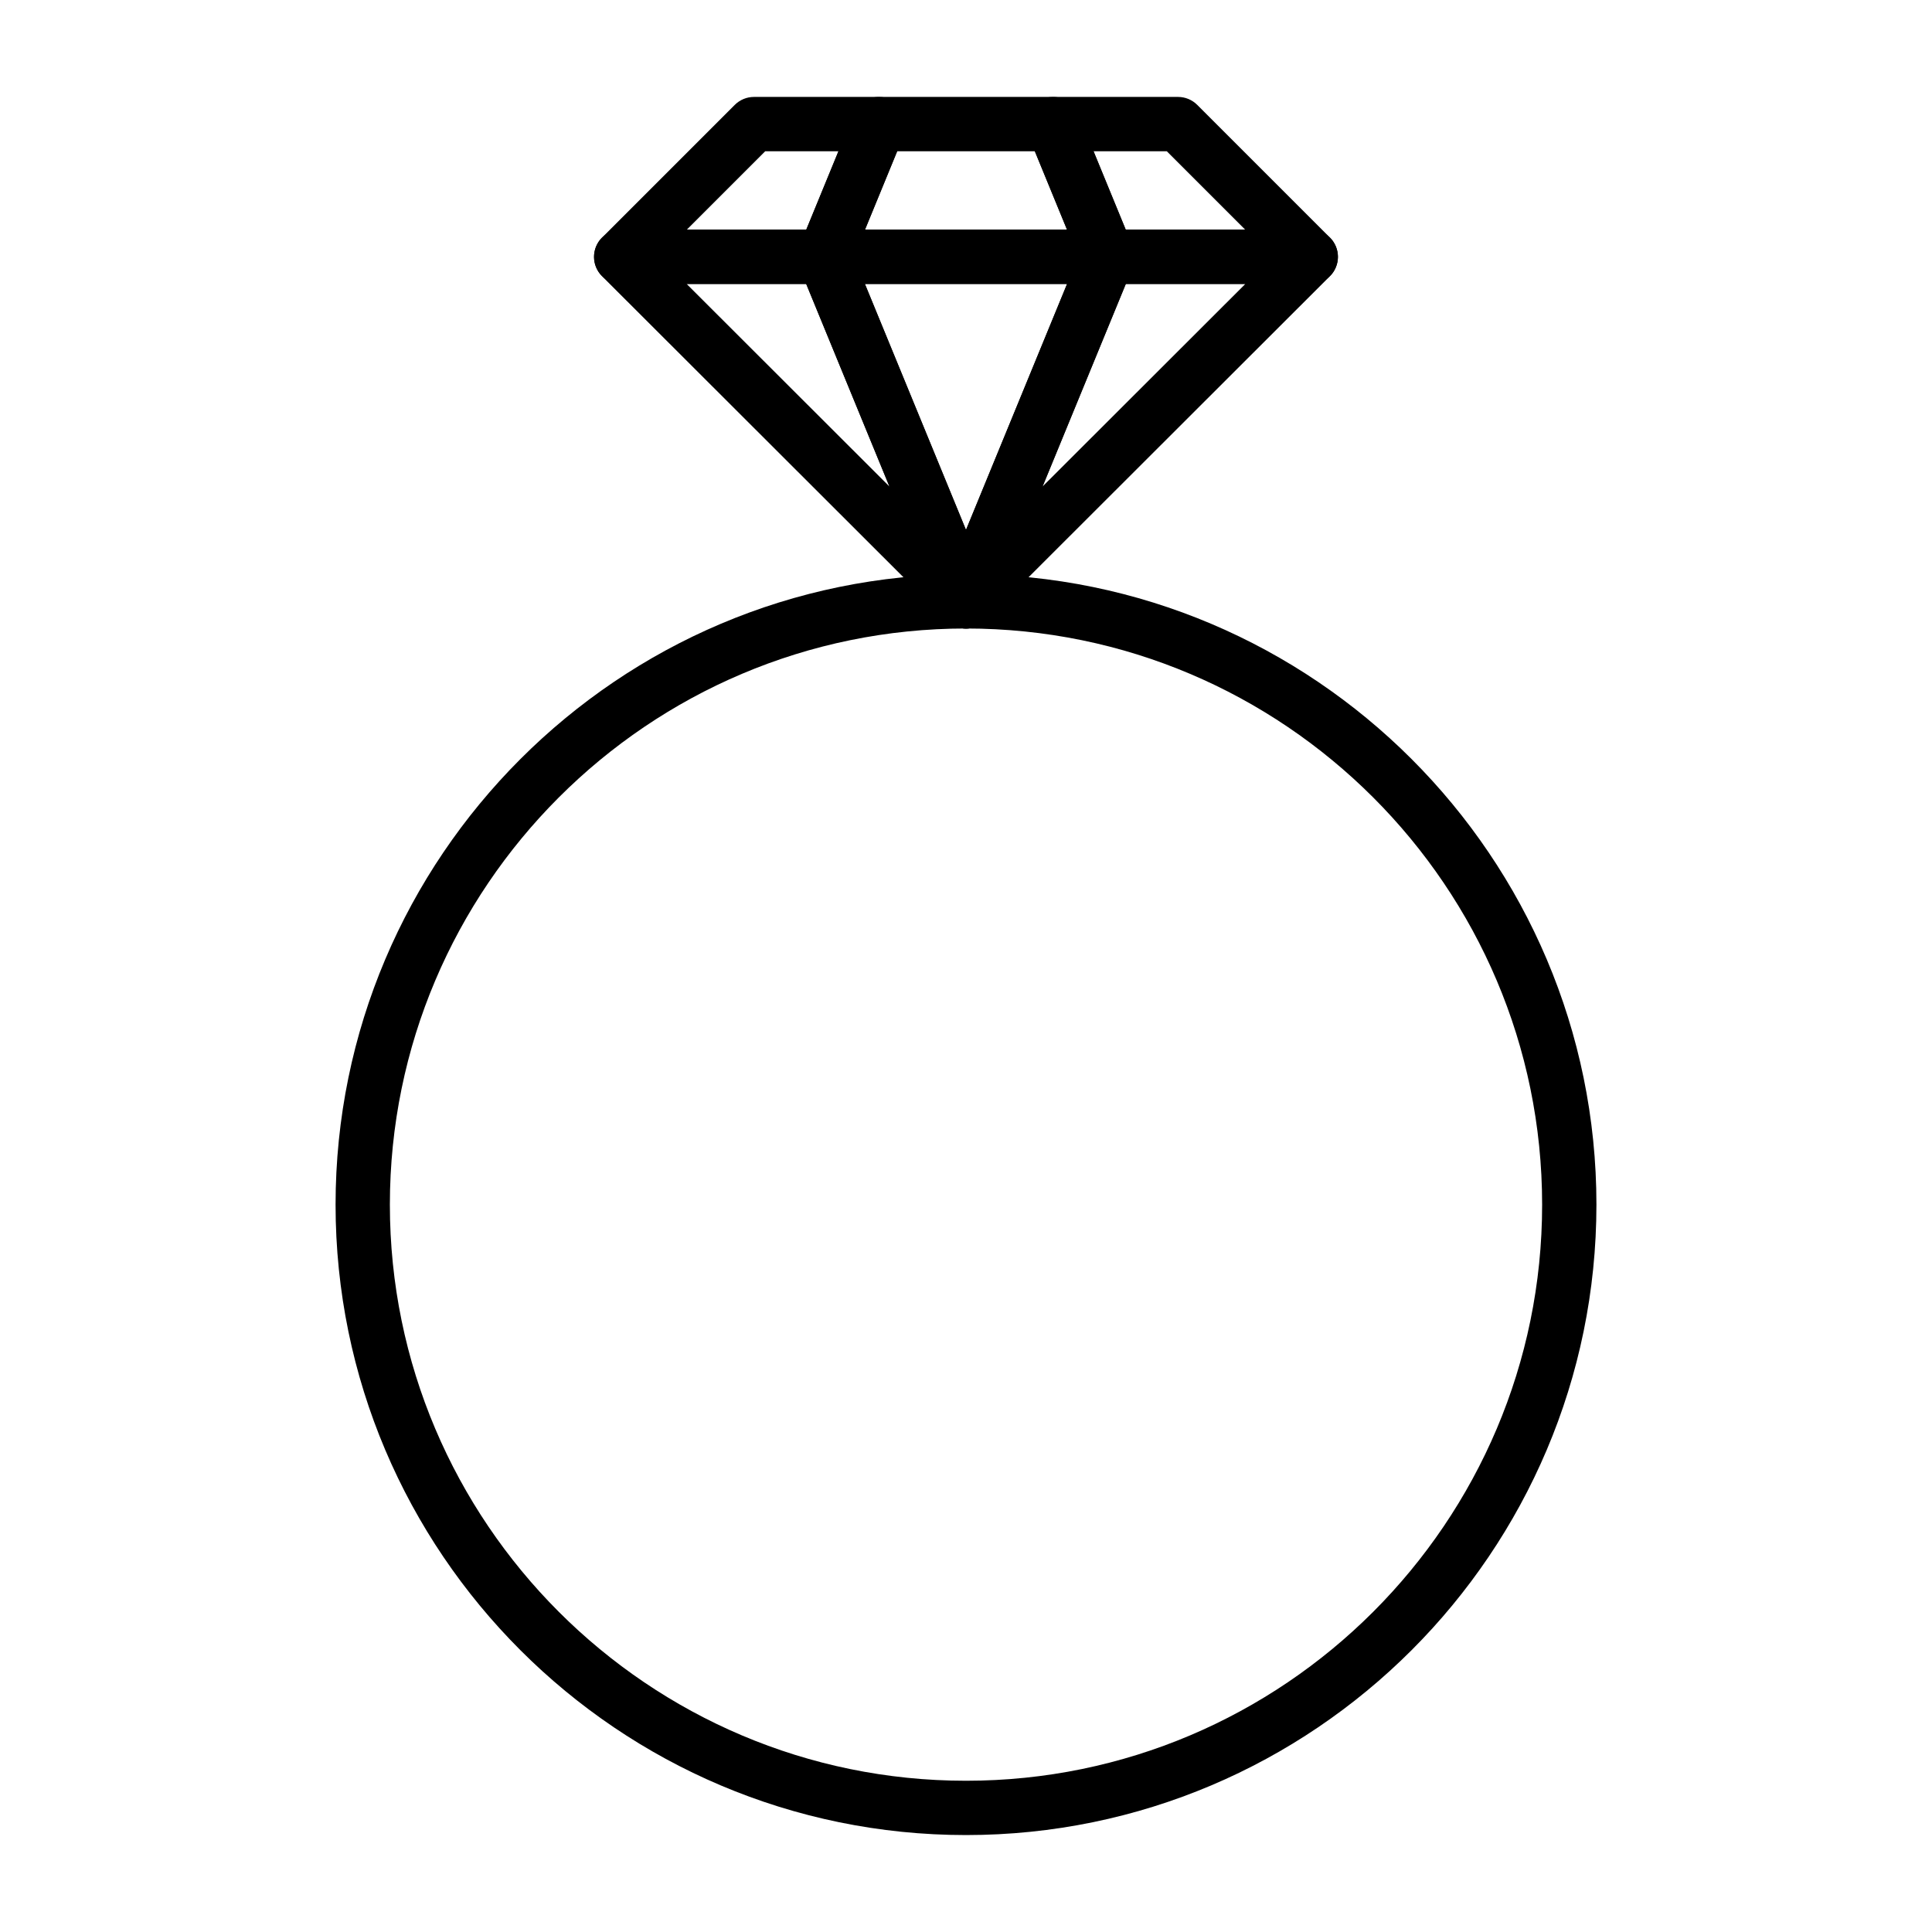
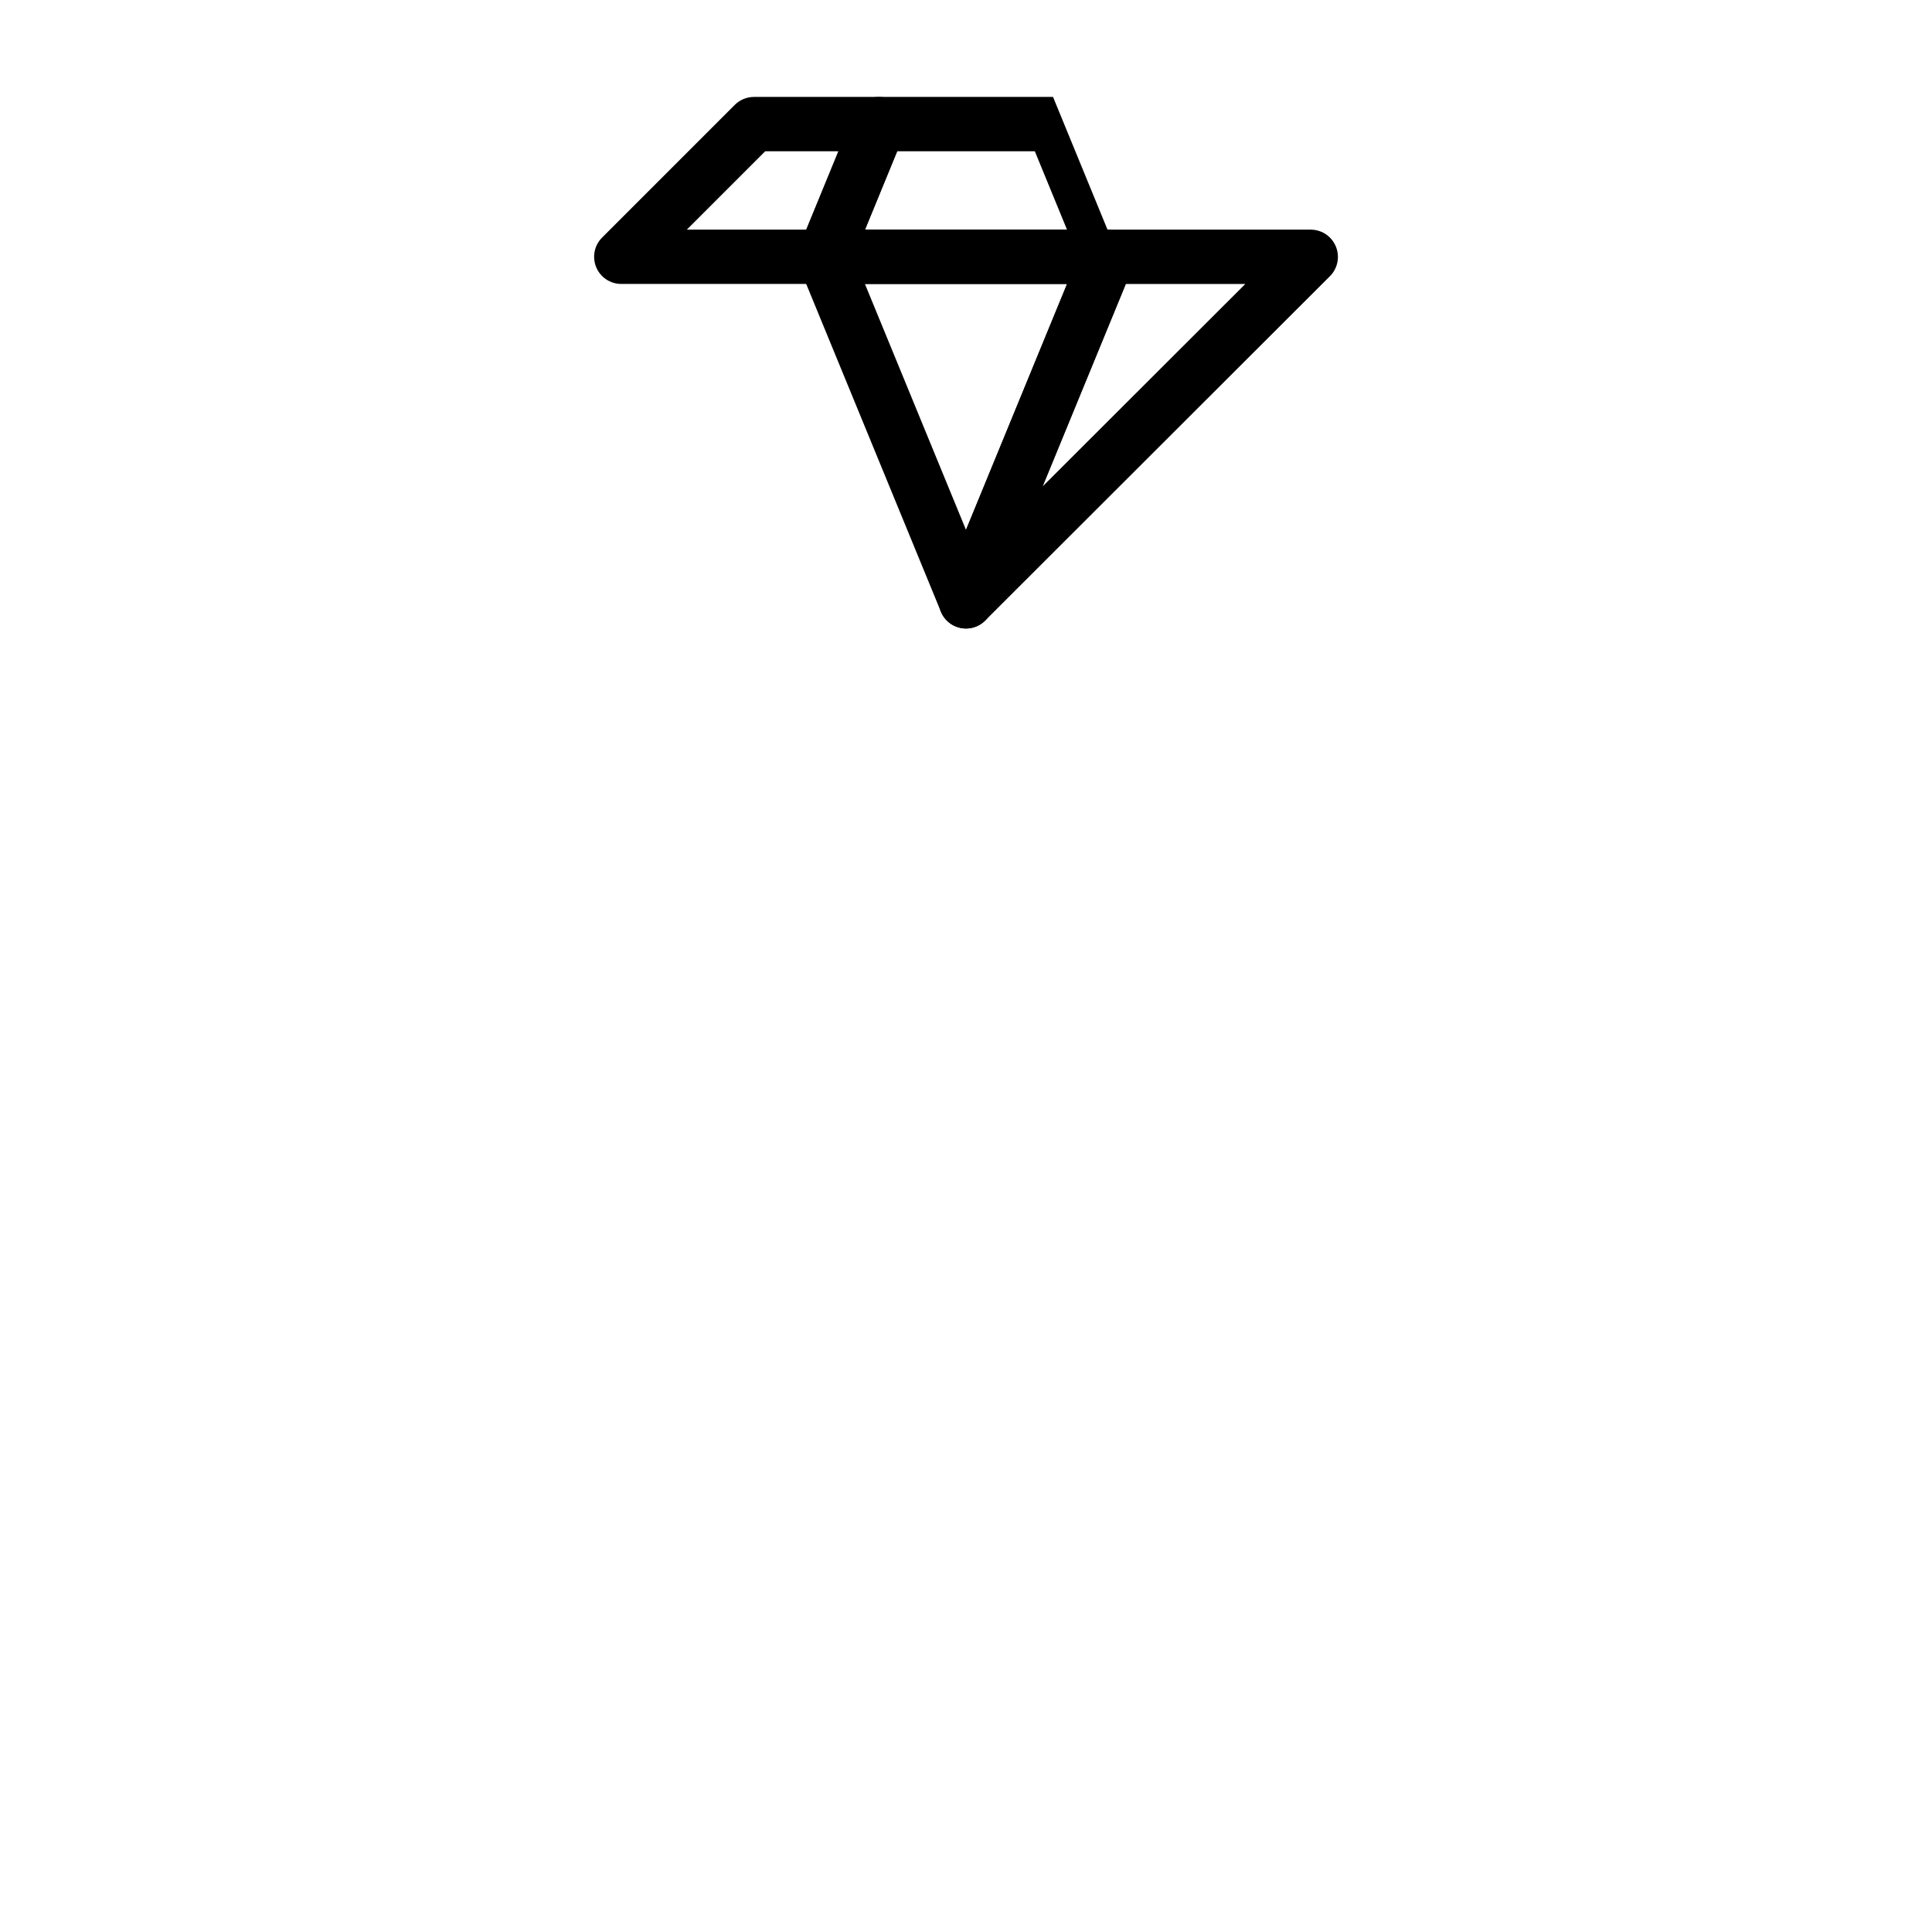
<svg xmlns="http://www.w3.org/2000/svg" fill="#000000" width="800px" height="800px" version="1.1" viewBox="144 144 512 512">
  <g>
-     <path d="m400 630.31c-92.125 0-167.07-74.945-167.07-167.07s74.949-167.08 167.07-167.08 167.07 74.953 167.07 167.08c-0.004 92.125-74.953 167.07-167.07 167.07zm0-319.75c-84.188 0-152.68 68.492-152.68 152.68 0 84.188 68.488 152.68 152.68 152.68 84.188 0 152.68-68.488 152.68-152.68-0.004-84.188-68.492-152.68-152.68-152.68z" />
-     <path d="m400 310.56c-1.859 0-3.699-0.719-5.09-2.109l-91.387-91.277c-1.352-1.348-2.113-3.176-2.113-5.09 0-1.906 0.758-3.738 2.109-5.09 1.348-1.348 3.207-2.137 5.117-2.137h53.855c2.363 0 4.57 1.16 5.914 3.102 0.402 0.582 0.719 1.215 0.93 1.871l37.312 90.801c1.305 3.168 0.191 6.816-2.664 8.723-1.219 0.816-2.606 1.207-3.984 1.207zm-74.031-91.309 53.734 53.672-22.055-53.672z" />
    <path d="m362.5 219.25h-53.855c-2.91 0-5.535-1.75-6.648-4.441-1.113-2.691-0.5-5.785 1.559-7.844l35.168-35.172c1.352-1.348 3.18-2.106 5.09-2.106h33.125c2.398 0 4.641 1.195 5.977 3.191 1.336 1.988 1.594 4.519 0.684 6.742l-14.438 35.172c-1.109 2.695-3.738 4.457-6.66 4.457zm-36.48-14.395h31.656l8.531-20.773h-19.414z" />
    <path d="m400 310.56c-1.383 0-2.769-0.395-3.988-1.207-2.856-1.906-3.969-5.551-2.664-8.723l37.379-90.973c0.211-0.59 0.5-1.16 0.863-1.688 1.348-1.941 3.551-3.113 5.91-3.113h53.855c1.91 0 3.738 0.758 5.09 2.109 1.348 1.348 2.121 3.199 2.121 5.102 0 1.91-0.746 3.754-2.098 5.102l-91.383 91.281c-1.387 1.395-3.231 2.109-5.086 2.109zm42.352-91.309-22.059 53.672 53.734-53.672z" />
-     <path d="m491.36 219.25h-53.855c-2.922 0-5.551-1.766-6.66-4.465l-14.438-35.172c-0.91-2.223-0.652-4.75 0.684-6.742 1.336-1.992 3.578-3.184 5.977-3.184h33.125c1.91 0 3.738 0.758 5.09 2.109l35.168 35.172c2.059 2.059 2.676 5.152 1.559 7.844-1.113 2.688-3.738 4.438-6.648 4.438zm-49.031-14.395h31.656l-20.773-20.773h-19.414z" />
    <path d="m400 310.56c-2.918 0-5.551-1.766-6.656-4.465l-37.512-91.277c-0.691-1.68-0.719-3.555-0.086-5.266 1.055-2.805 3.75-4.695 6.75-4.695h75.004c3 0 5.688 1.863 6.742 4.668l0.012 0.027c0.637 1.707 0.609 3.586-0.086 5.266l-37.512 91.281c-1.109 2.699-3.742 4.461-6.656 4.461zm-26.785-91.309 26.785 65.176 26.781-65.176z" />
-     <path d="m437.5 219.25h-75.004c-2.398 0-4.641-1.195-5.977-3.191-1.336-1.988-1.594-4.519-0.684-6.742l14.438-35.172c1.113-2.695 3.742-4.457 6.66-4.457h46.129c2.922 0 5.551 1.766 6.66 4.465l14.438 35.172c0.91 2.223 0.652 4.75-0.684 6.742-1.336 1.988-3.578 3.184-5.977 3.184zm-64.27-14.395h53.535l-8.527-20.773h-36.477z" />
+     <path d="m437.5 219.25h-75.004c-2.398 0-4.641-1.195-5.977-3.191-1.336-1.988-1.594-4.519-0.684-6.742l14.438-35.172c1.113-2.695 3.742-4.457 6.66-4.457h46.129l14.438 35.172c0.91 2.223 0.652 4.75-0.684 6.742-1.336 1.988-3.578 3.184-5.977 3.184zm-64.27-14.395h53.535l-8.527-20.773h-36.477z" />
  </g>
</svg>